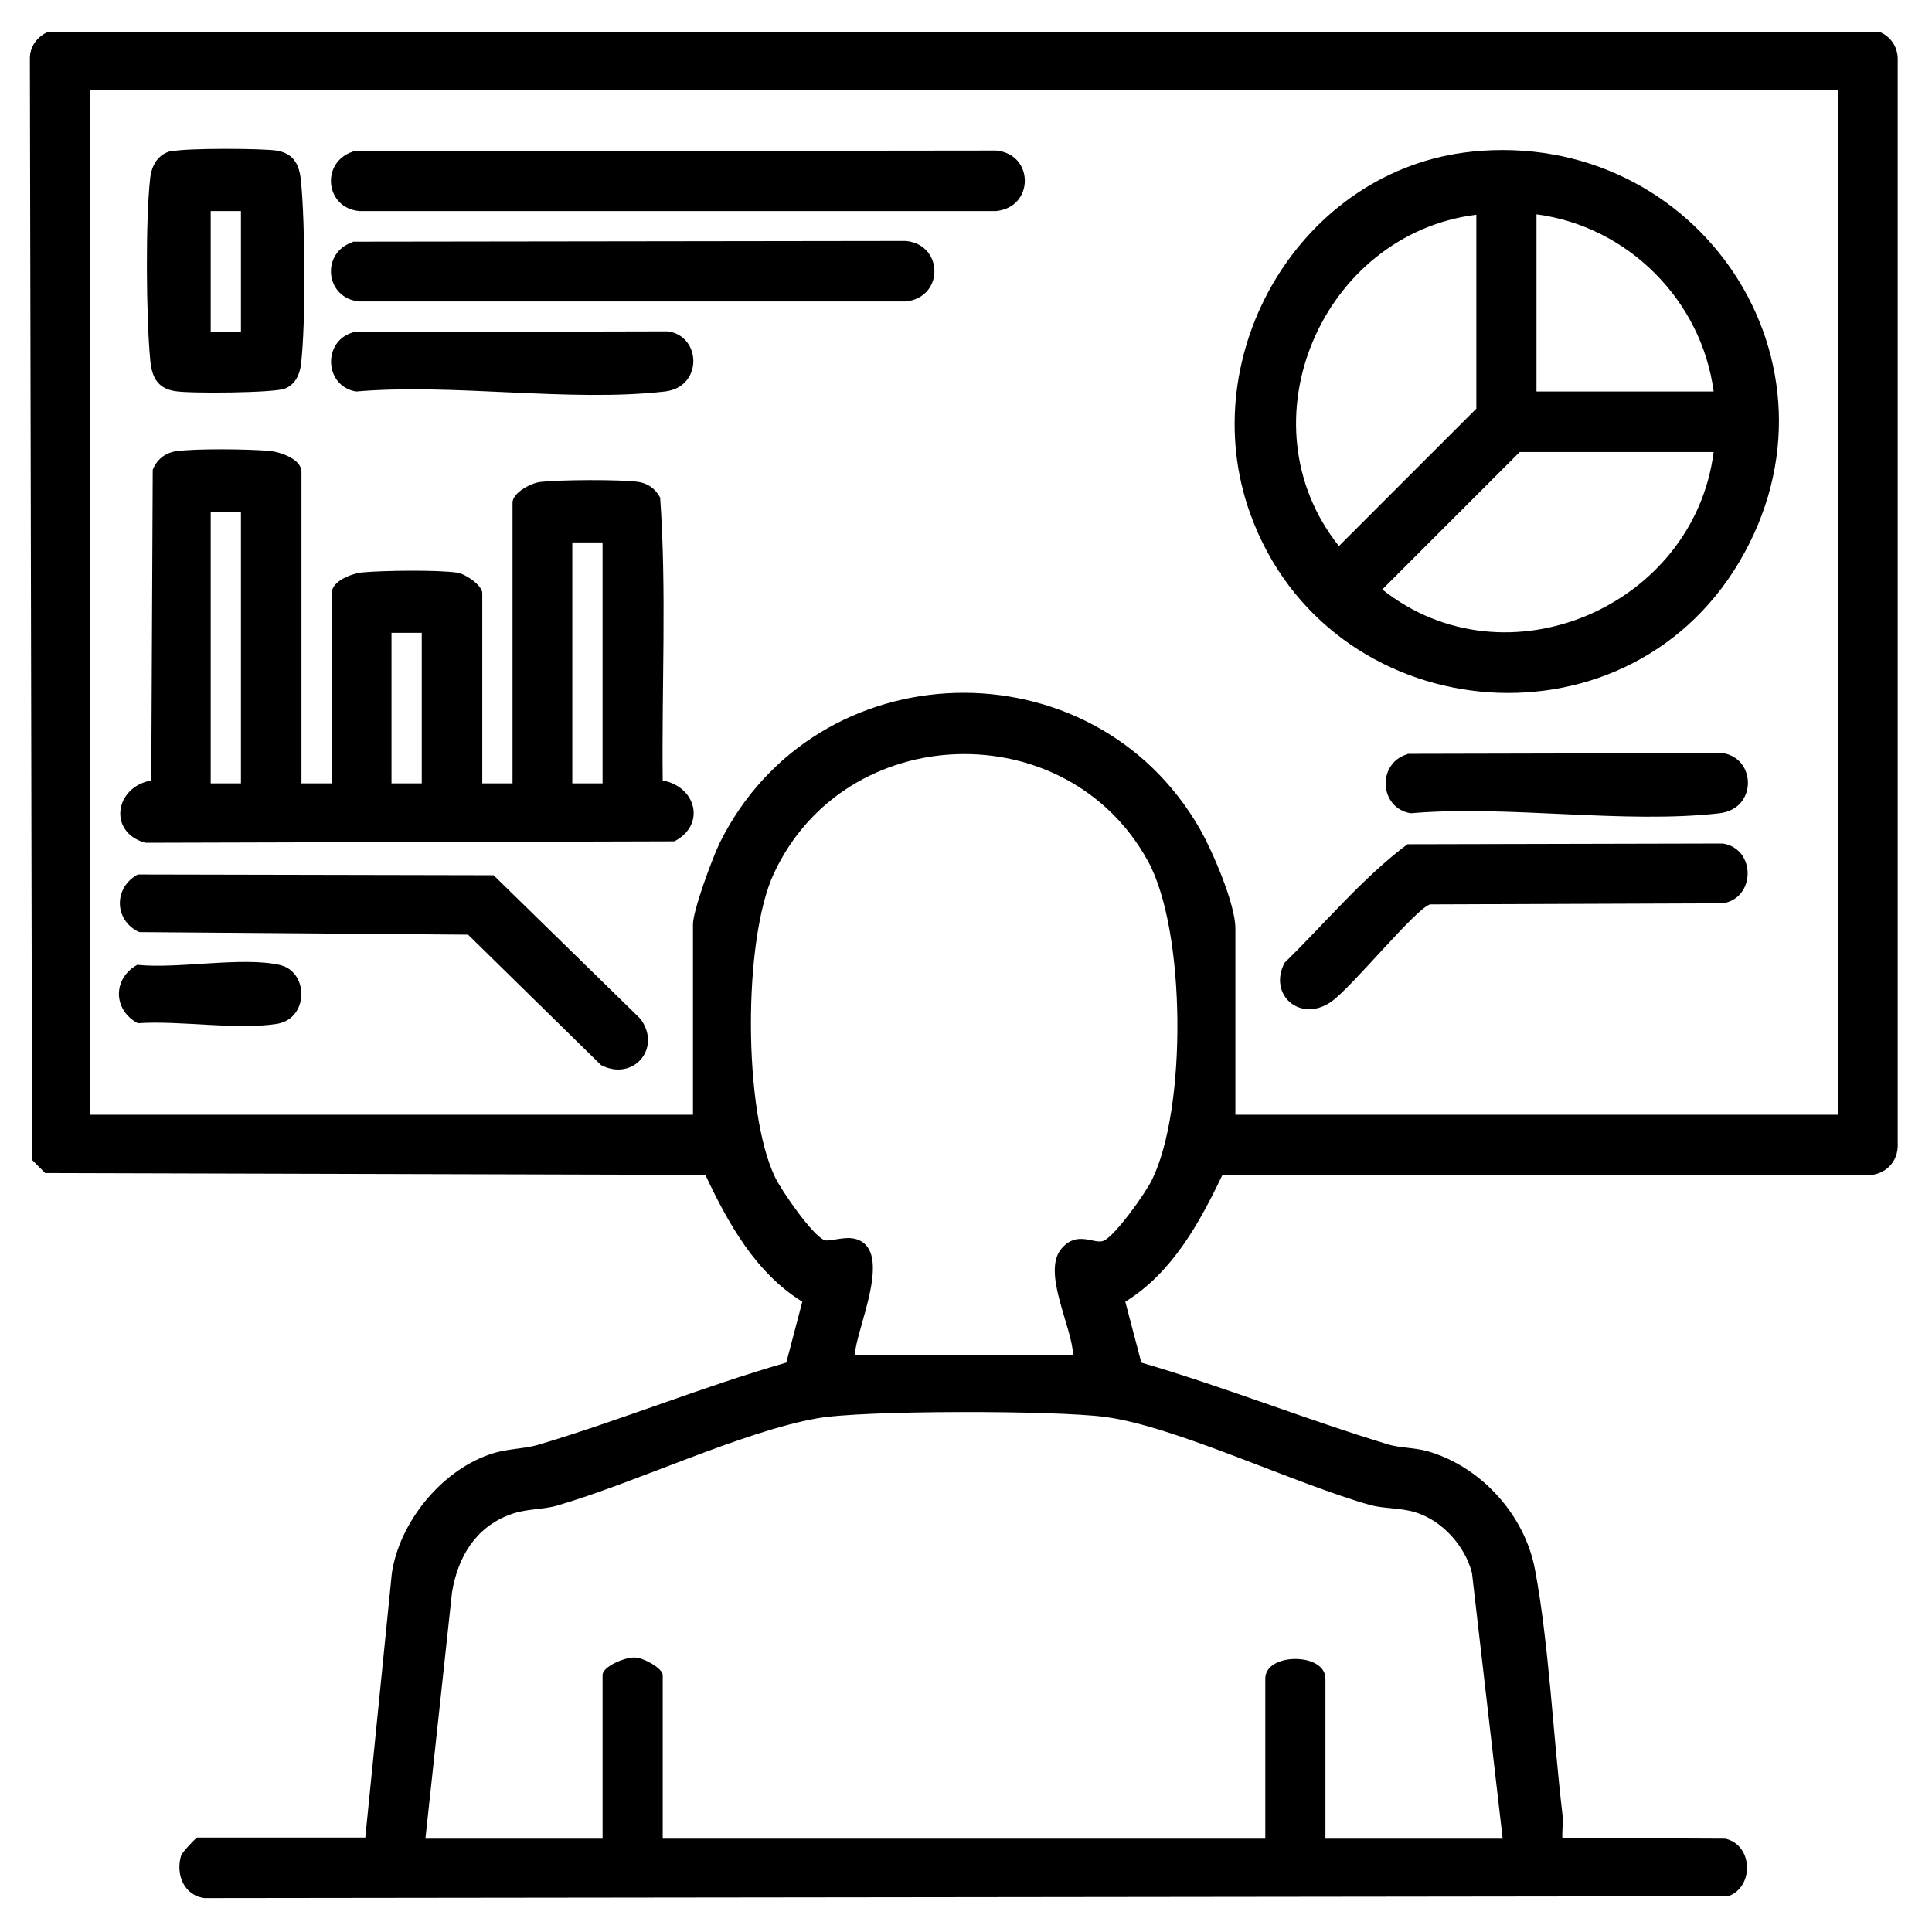
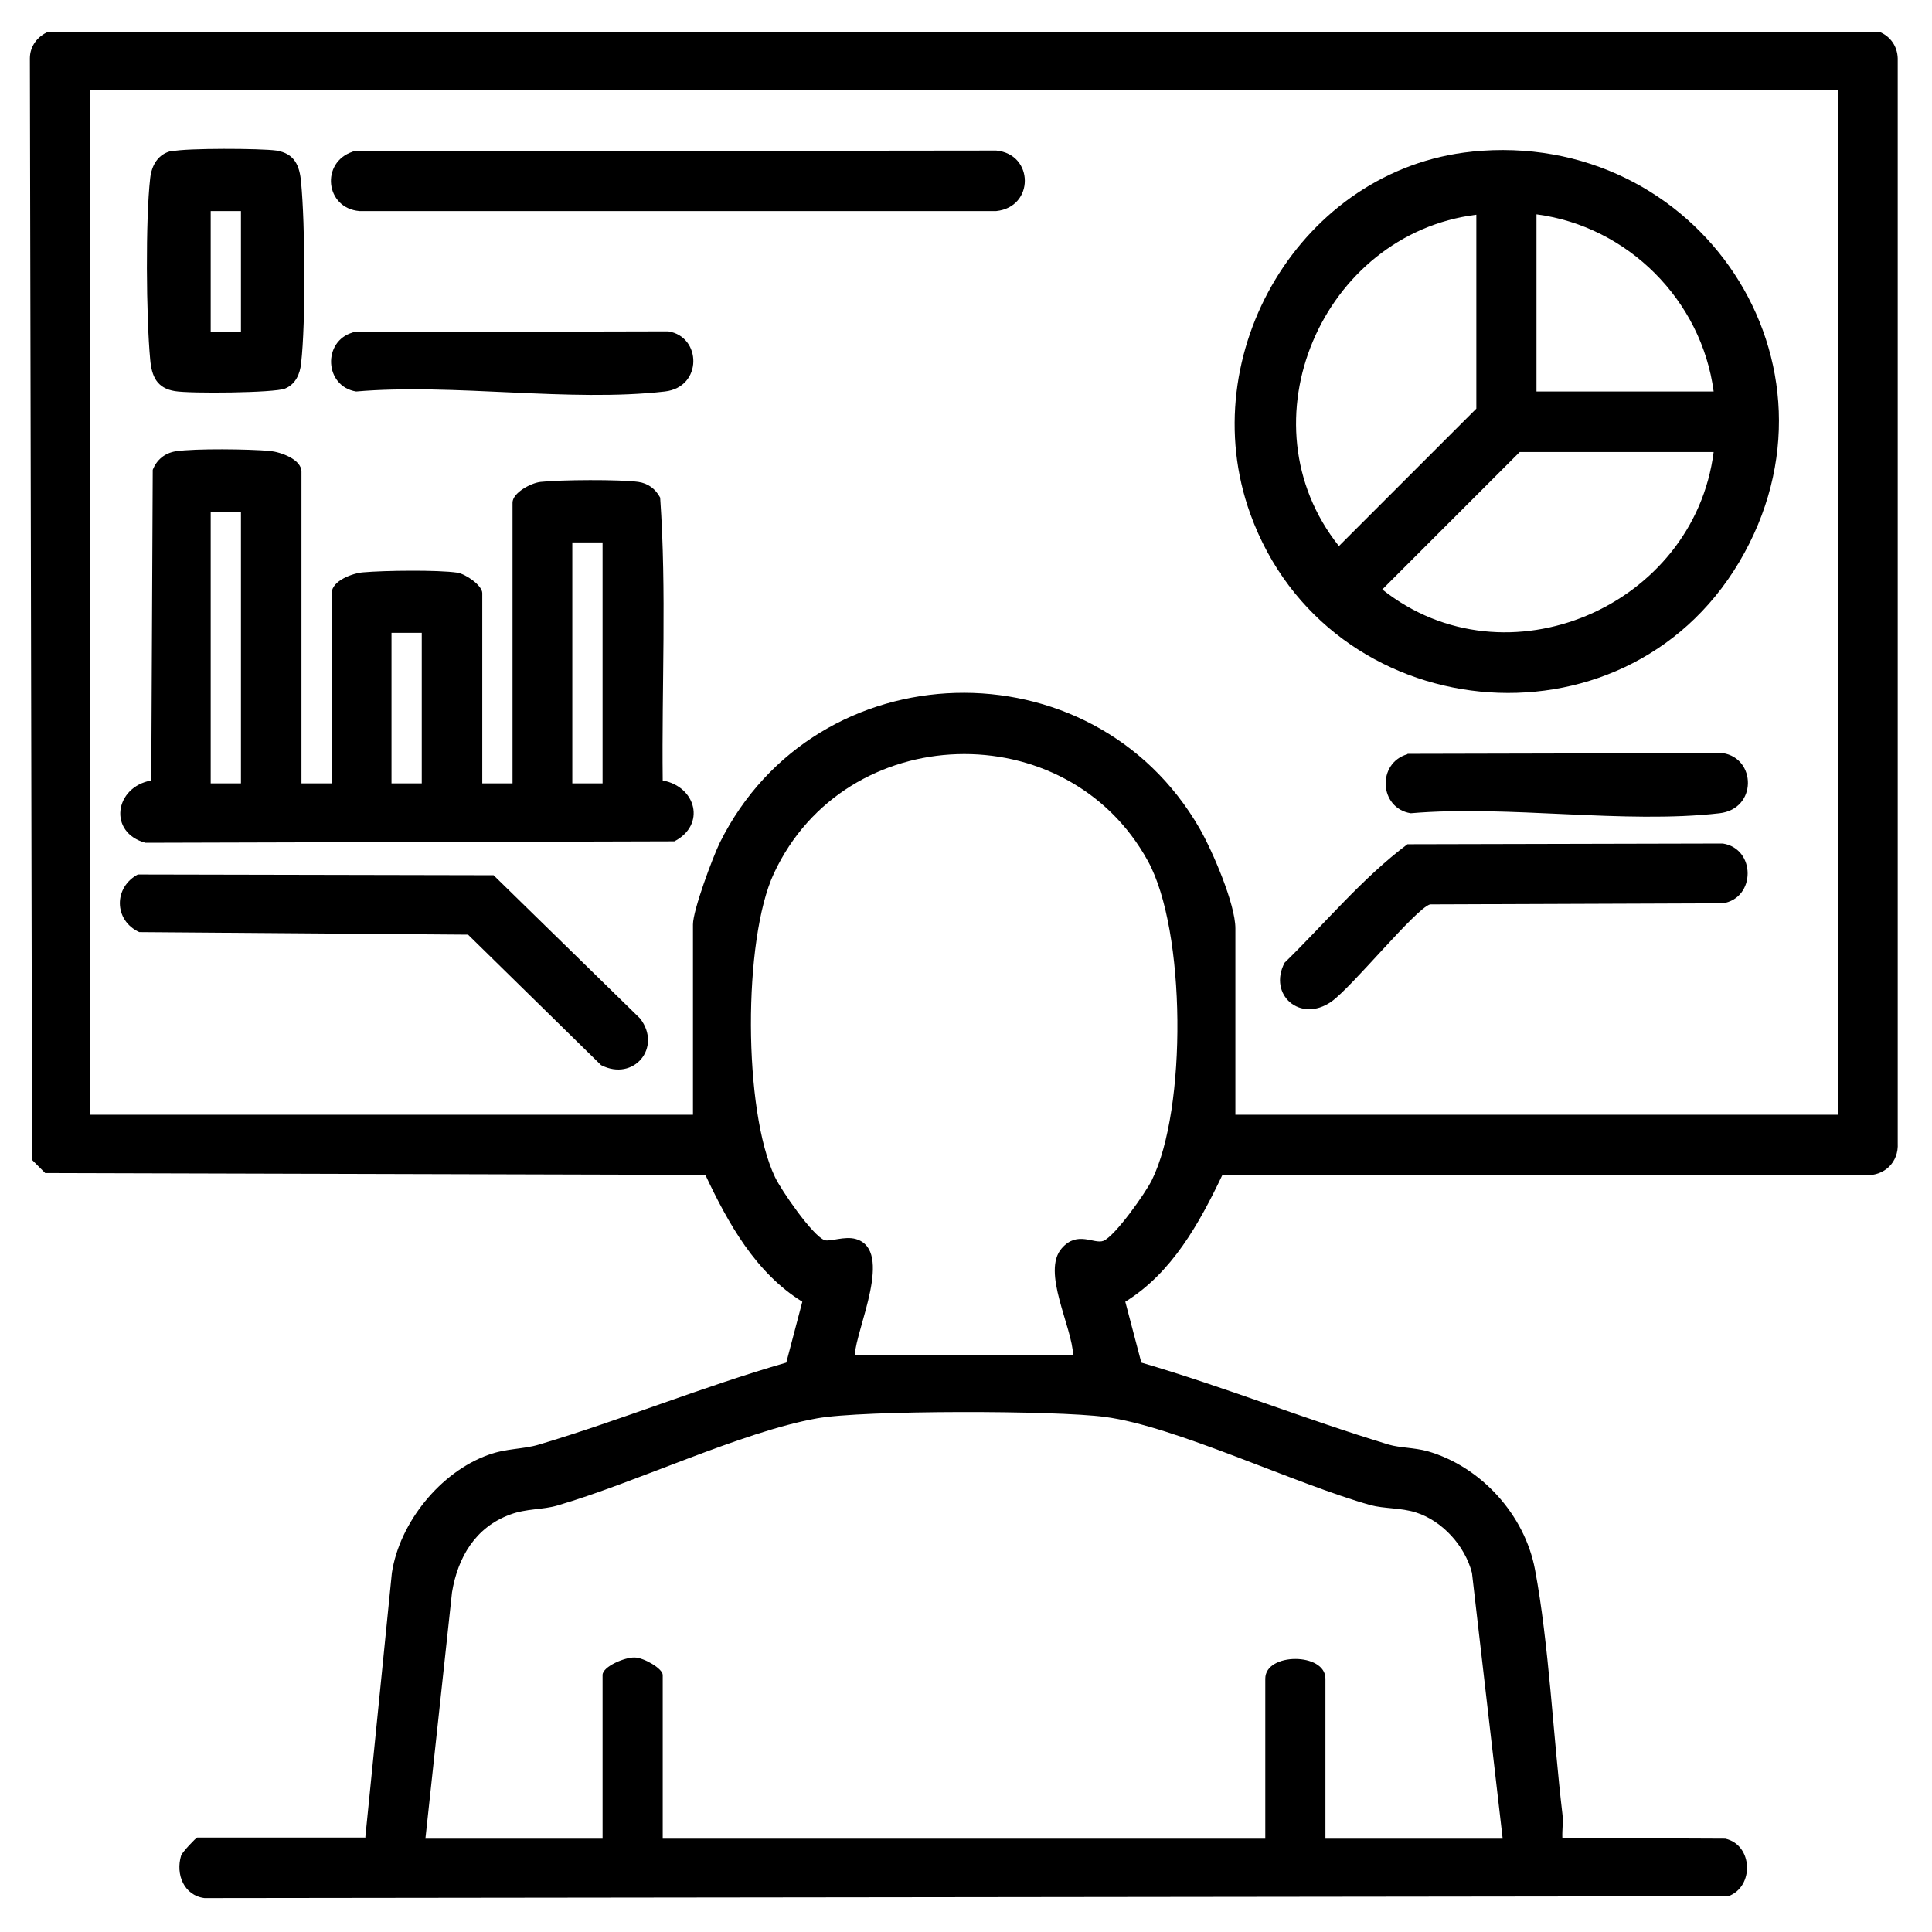
<svg xmlns="http://www.w3.org/2000/svg" id="Capa_2" data-name="Capa 2" viewBox="0 0 53 53">
  <g id="Capa_1-2" data-name="Capa 1">
    <g>
      <path d="M10.02,50.42l.73-7.27c.21-1.38,1.33-2.77,2.65-3.24.49-.18.95-.15,1.38-.28,2.28-.68,4.5-1.59,6.79-2.25l.44-1.67c-1.28-.79-2.04-2.16-2.66-3.48l-18.11-.05-.36-.36-.06-30.22c0-.33.21-.61.51-.73h50.22c.3.12.5.39.51.73v29.76c.03.52-.36.9-.88.88h-17.65c-.63,1.32-1.38,2.68-2.66,3.47l.44,1.67c2.29.67,4.51,1.56,6.79,2.25.31.09.69.08,1.06.18,1.47.42,2.67,1.75,2.95,3.25.38,2.02.5,4.58.75,6.69.03.22-.01.45,0,.67l4.47.02c.76.17.8,1.32.08,1.58l-41.8.05c-.56-.07-.8-.65-.64-1.17.03-.09.41-.49.44-.49h4.6ZM50.42,2.48H2.48v28.1h16.53v-5.22c0-.39.54-1.84.74-2.25,2.64-5.3,10.21-5.51,13.16-.38.35.61.98,2.07.98,2.74v5.11h16.53V2.48ZM29.44,37.19c-.02-.79-.88-2.31-.31-2.95.43-.49.88-.1,1.14-.2.32-.13,1.16-1.32,1.33-1.67.96-1.94.94-6.84-.11-8.75-2.23-4.06-8.3-3.87-10.26.34-.85,1.82-.84,6.52.03,8.33.17.36,1.03,1.61,1.36,1.73.15.05.55-.12.86-.03,1.05.31,0,2.47-.03,3.18h5.99ZM41.22,50.42l-.84-7.27c-.19-.74-.81-1.43-1.54-1.66-.41-.13-.87-.1-1.24-.2-2.07-.58-5.37-2.17-7.29-2.42-1.33-.18-6.64-.19-7.9.04-2.07.37-4.96,1.76-7.12,2.39-.4.12-.85.08-1.3.25-.95.35-1.43,1.17-1.59,2.13l-.73,6.76h4.86v-4.49c0-.23.61-.49.88-.48.24,0,.77.3.77.48v4.49h16.53v-4.39c0-.72,1.65-.72,1.65,0v4.39h4.86Z" />
      <path d="M8.27,21.49h.83v-5.22c0-.34.58-.55.87-.57.57-.05,2.04-.07,2.58.01.23.04.68.35.68.56v5.22h.83v-7.7c0-.27.5-.54.77-.57.54-.06,2.17-.07,2.68,0,.27.04.47.19.6.43.18,2.57.04,5.18.07,7.76.92.17,1.19,1.22.32,1.67l-14.51.04c-1.03-.28-.85-1.53.16-1.71l.04-8.52c.11-.28.33-.46.63-.51.54-.08,2.01-.06,2.58-.01.3.03.87.23.87.57v8.52ZM6.61,14.05h-.83v7.44h.83v-7.44ZM16.53,14.88h-.83v6.61h.83v-6.61ZM11.57,17.36h-.83v4.13h.83v-4.13Z" />
      <path d="M40.37,4.16c6.22-.64,10.56,5.83,7.34,11.26-3.19,5.37-11.29,4.54-13.41-1.32-1.59-4.39,1.4-9.46,6.08-9.94ZM40.5,5.89c-4.23.53-6.47,5.7-3.77,9.09l3.77-3.77v-5.32ZM47.01,10.74c-.33-2.5-2.35-4.53-4.86-4.86v4.86h4.86ZM47.01,12.4h-5.32l-3.77,3.77c3.4,2.7,8.55.46,9.09-3.77Z" />
      <path d="M9.68,4.15l17.65-.02c1.04.1,1.05,1.55,0,1.66H9.86c-.94-.08-1.07-1.34-.18-1.63Z" />
-       <path d="M9.68,6.63l15.17-.02c1.04.1,1.05,1.55,0,1.66h-14.99c-.94-.08-1.07-1.34-.18-1.63Z" />
      <path d="M3.79,23.99l9.75.02,4.02,3.93c.61.79-.17,1.74-1.07,1.28l-3.65-3.58-9.02-.07c-.7-.32-.71-1.24-.02-1.59Z" />
      <path d="M4.72,4.15c.4-.09,2.43-.08,2.86-.02.5.08.64.41.68.87.11,1.15.13,3.84,0,4.97-.03.29-.15.57-.44.69s-2.61.14-3.02.07c-.5-.08-.64-.41-.68-.87-.11-1.16-.13-3.84,0-4.97.04-.36.22-.67.59-.75ZM6.61,5.79h-.83v3.31h.83v-3.31Z" />
      <path d="M38.61,23.16l8.65-.02c.91.14.91,1.5,0,1.64l-8.03.03c-.4.12-2.13,2.26-2.71,2.67-.85.59-1.74-.19-1.28-1.07,1.11-1.08,2.13-2.32,3.37-3.25Z" />
      <path d="M9.68,9.11l8.65-.02c.92.14.95,1.53-.09,1.65-2.61.3-5.8-.23-8.47,0-.87-.14-.93-1.38-.09-1.62Z" />
      <path d="M38.61,20.68l8.65-.02c.92.14.95,1.53-.09,1.65-2.61.3-5.8-.23-8.47,0-.87-.14-.93-1.38-.09-1.62Z" />
-       <path d="M3.79,26.47c1.11.11,2.85-.23,3.88,0,.81.18.81,1.49-.09,1.62-1.11.17-2.64-.1-3.8-.02-.69-.37-.69-1.24,0-1.61Z" />
    </g>
  </g>
</svg>